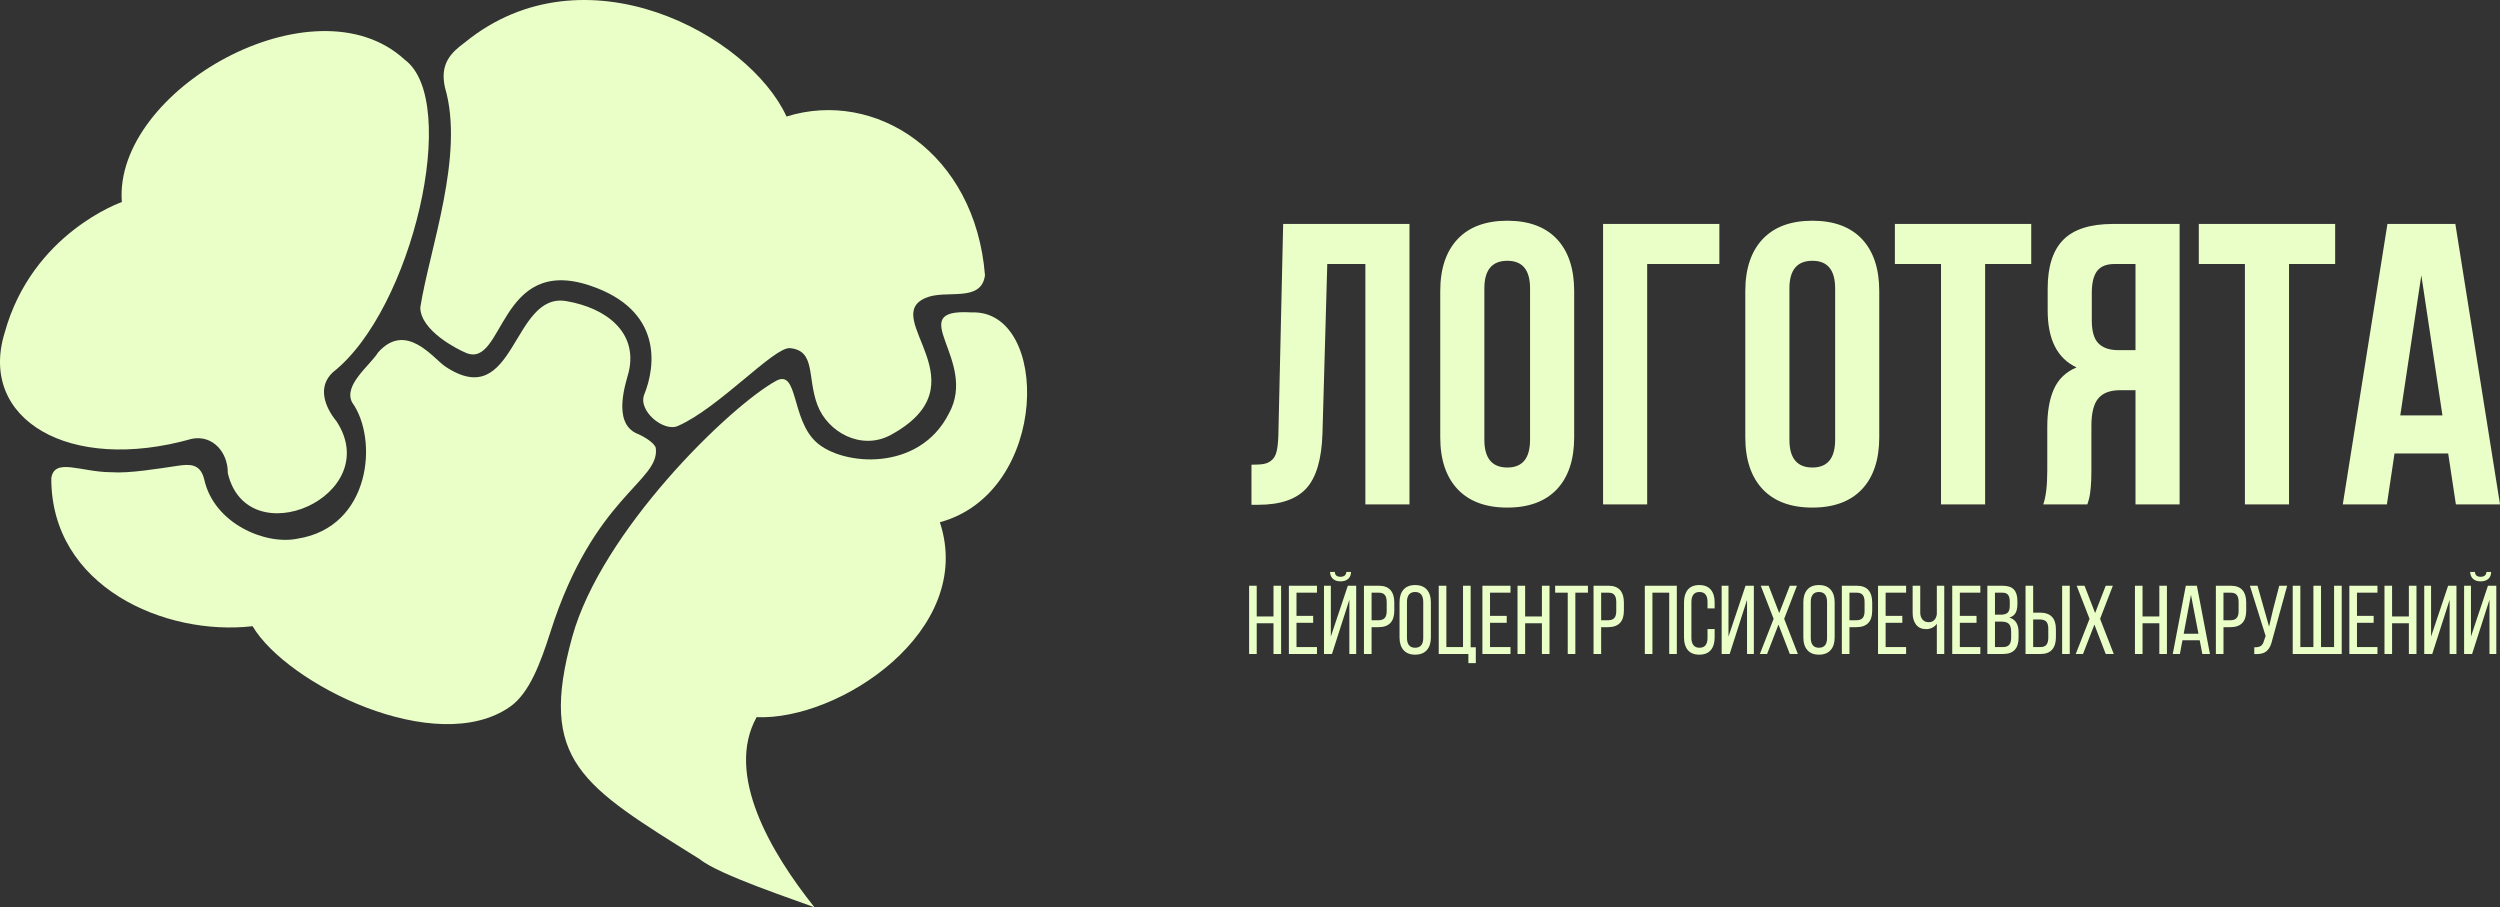
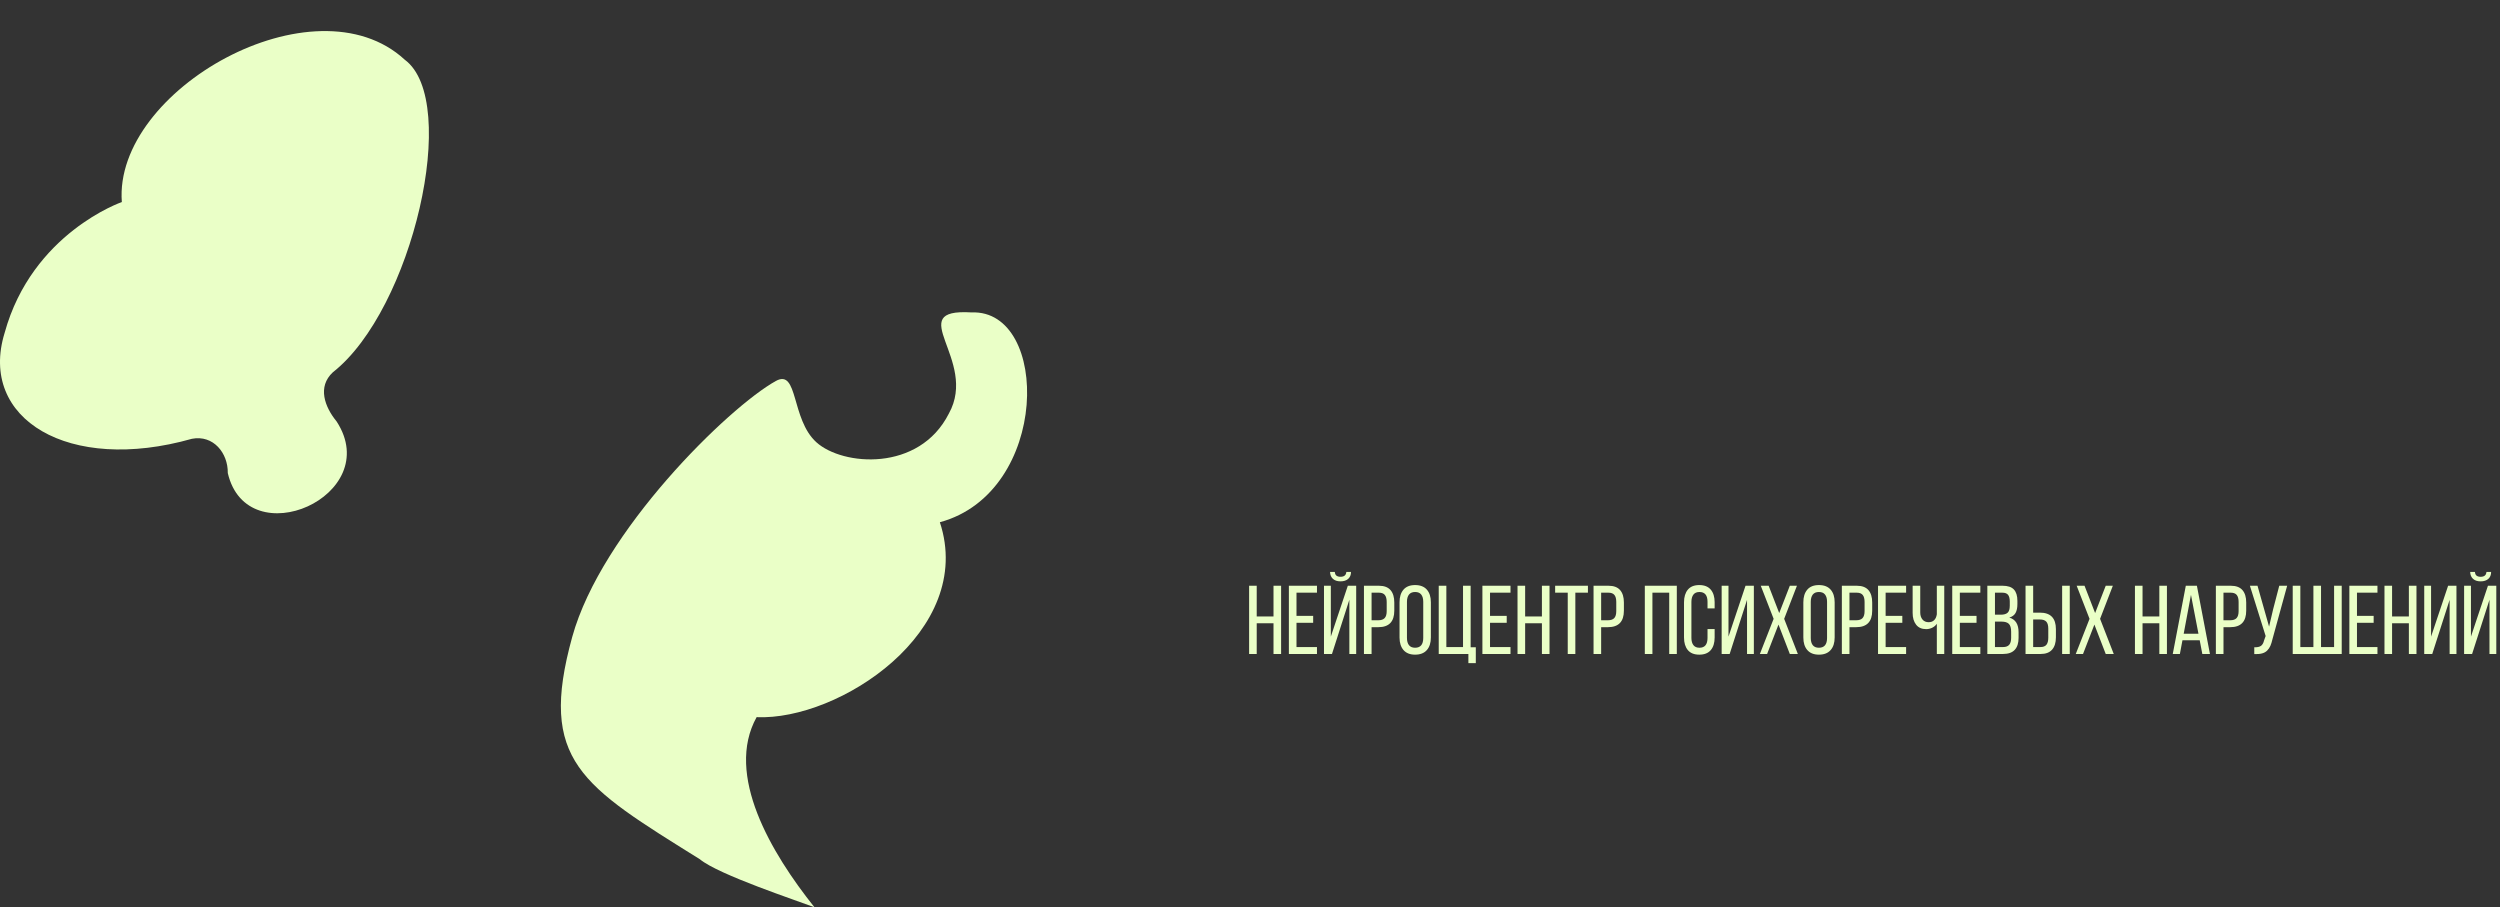
<svg xmlns="http://www.w3.org/2000/svg" width="124" height="45" viewBox="0 0 124 45" fill="none">
  <rect x="0" y="0" width="124" height="45" fill="#333333" stroke="none" />
  <g clip-path="url(#clip0_1691_395274)">
-     <path d="M62.073 25.037V23.05C62.338 23.05 62.547 23.037 62.693 23.01C62.839 22.983 62.968 22.921 63.081 22.821C63.197 22.722 63.276 22.576 63.32 22.391C63.366 22.202 63.393 21.947 63.406 21.622L63.645 11.108H69.91V25.017H67.722V13.095H65.833L65.594 21.506C65.554 22.772 65.289 23.679 64.795 24.222C64.297 24.765 63.505 25.037 62.411 25.037H62.073L62.073 25.037ZM71.436 21.682V14.442C71.436 13.33 71.724 12.469 72.298 11.859C72.871 11.253 73.693 10.948 74.761 10.948C75.832 10.948 76.651 11.253 77.224 11.859C77.794 12.469 78.079 13.33 78.079 14.442V21.682C78.079 22.795 77.794 23.656 77.224 24.265C76.651 24.871 75.832 25.176 74.761 25.176C73.693 25.176 72.871 24.871 72.298 24.265C71.724 23.656 71.436 22.795 71.436 21.682ZM73.624 21.811C73.624 22.728 74.005 23.189 74.764 23.189C75.517 23.189 75.891 22.728 75.891 21.811V14.303C75.891 13.392 75.517 12.935 74.764 12.935C74.005 12.935 73.624 13.392 73.624 14.303V21.811ZM79.512 25.017V11.108H85.28V13.095H81.7V25.017H79.512ZM86.567 21.682V14.442C86.567 13.33 86.855 12.469 87.429 11.859C88.002 11.253 88.825 10.948 89.892 10.948C90.963 10.948 91.782 11.253 92.355 11.859C92.926 12.469 93.211 13.33 93.211 14.442V21.682C93.211 22.795 92.926 23.656 92.355 24.265C91.782 24.871 90.963 25.176 89.892 25.176C88.825 25.176 88.002 24.871 87.429 24.265C86.855 23.656 86.567 22.795 86.567 21.682ZM88.755 21.811C88.755 22.728 89.136 23.189 89.895 23.189C90.648 23.189 91.023 22.728 91.023 21.811V14.303C91.023 13.392 90.648 12.935 89.895 12.935C89.136 12.935 88.755 13.392 88.755 14.303V21.811ZM93.986 13.095V11.108H100.749V13.095H98.462V25.017H96.274V13.095H93.986ZM101.346 25.017C101.479 24.642 101.545 24.079 101.545 23.328V21.185C101.545 20.417 101.654 19.784 101.877 19.291C102.099 18.801 102.47 18.443 102.997 18.224C102.042 17.777 101.565 16.837 101.565 15.403V14.307C101.565 13.22 101.823 12.416 102.341 11.892C102.861 11.369 103.68 11.108 104.804 11.108H108.109V25.017H105.921V19.354H105.162C104.665 19.354 104.3 19.489 104.075 19.761C103.846 20.033 103.733 20.49 103.733 21.129V23.311C103.733 23.666 103.723 23.957 103.7 24.189C103.677 24.418 103.657 24.573 103.637 24.653C103.62 24.736 103.584 24.855 103.534 25.017H101.346V25.017ZM103.753 15.893C103.753 16.429 103.862 16.81 104.085 17.032C104.303 17.254 104.632 17.367 105.066 17.367H105.921V13.095H104.87C104.482 13.095 104.197 13.21 104.018 13.439C103.842 13.668 103.753 14.032 103.753 14.529V15.893V15.893ZM109.061 13.094V11.107H115.824V13.094H113.536V25.017H111.348V13.094H109.061ZM116.202 25.017L118.417 11.107H121.785L124 25.017H121.812L121.43 22.493H118.768L118.39 25.017H116.202ZM119.053 20.605H121.145L120.098 13.654L119.053 20.605Z" fill="#EAFFC7" />
-     <path d="M61.956 32.437V29.053H62.333V30.576H63.166V29.053H63.543V32.437H63.166V30.914H62.333V32.437H61.956ZM63.928 32.437V29.053H65.322V29.396H64.306V30.547H65.133V30.89H64.306V32.094H65.322V32.437H63.928ZM65.67 32.437V29.053H66.009V31.576L66.333 30.604L66.852 29.053H67.267V32.437H66.928V29.747L66.588 30.809L66.066 32.437H65.67L65.67 32.437ZM65.97 28.367H66.207C66.213 28.455 66.241 28.517 66.289 28.553C66.338 28.59 66.405 28.608 66.49 28.608C66.67 28.608 66.766 28.528 66.778 28.367H67.01C67.01 28.513 66.964 28.628 66.871 28.711C66.779 28.794 66.651 28.835 66.49 28.835C66.33 28.835 66.204 28.794 66.113 28.711C66.022 28.628 65.975 28.513 65.97 28.367ZM67.652 32.437V29.053H68.394C68.653 29.053 68.845 29.125 68.97 29.269C69.095 29.413 69.157 29.618 69.157 29.883V30.29C69.157 30.835 68.893 31.108 68.365 31.108H68.03V32.437H67.652V32.437ZM68.03 30.765H68.364C68.507 30.765 68.612 30.729 68.679 30.657C68.746 30.586 68.78 30.47 68.78 30.311V29.86C68.78 29.702 68.749 29.586 68.688 29.51C68.626 29.434 68.527 29.397 68.392 29.397H68.03V30.765L68.03 30.765ZM69.417 31.621V29.872C69.417 29.606 69.482 29.398 69.613 29.246C69.744 29.095 69.936 29.019 70.189 29.019C70.445 29.019 70.639 29.095 70.772 29.246C70.905 29.398 70.971 29.606 70.971 29.872V31.621C70.971 31.884 70.905 32.092 70.772 32.243C70.639 32.395 70.445 32.471 70.189 32.471C69.937 32.471 69.746 32.395 69.614 32.243C69.483 32.091 69.417 31.884 69.417 31.621ZM69.785 31.64C69.785 31.797 69.819 31.918 69.886 32.002C69.954 32.086 70.054 32.128 70.189 32.128C70.459 32.128 70.593 31.965 70.593 31.64V29.851C70.593 29.695 70.56 29.575 70.493 29.49C70.427 29.405 70.326 29.363 70.189 29.363C70.054 29.363 69.954 29.405 69.886 29.49C69.819 29.576 69.785 29.695 69.785 29.851V31.64ZM71.361 32.437V29.053H71.739V32.094H72.566V29.053H72.944V32.104H73.2V32.892H72.832V32.437H71.361ZM73.527 32.437V29.053H74.921V29.397H73.905V30.547H74.733V30.89H73.905V32.094H74.921V32.437H73.527ZM75.269 32.437V29.053H75.647V30.576H76.479V29.053H76.856V32.437H76.479V30.915H75.647V32.437H75.269ZM77.135 29.397V29.053H78.761V29.397H78.137V32.437H77.76V29.397H77.135H77.135ZM79.04 32.437V29.053H79.782C80.041 29.053 80.233 29.125 80.358 29.269C80.483 29.413 80.545 29.618 80.545 29.883V30.29C80.545 30.835 80.28 31.108 79.752 31.108H79.417V32.437H79.04V32.437ZM79.417 30.765H79.751C79.895 30.765 80 30.729 80.067 30.658C80.133 30.586 80.167 30.47 80.167 30.311V29.86C80.167 29.702 80.137 29.586 80.075 29.51C80.013 29.435 79.915 29.397 79.779 29.397H79.417V30.765L79.417 30.765ZM81.583 32.437V29.053H83.17V32.437H82.793V29.397H81.96V32.437H81.583H81.583ZM83.527 31.621V29.872C83.527 29.608 83.591 29.399 83.717 29.247C83.844 29.095 84.033 29.019 84.284 29.019C84.537 29.019 84.727 29.095 84.855 29.247C84.983 29.399 85.046 29.607 85.046 29.87V30.175H84.693V29.85C84.693 29.526 84.56 29.363 84.294 29.363C84.161 29.363 84.061 29.405 83.995 29.49C83.928 29.576 83.894 29.696 83.894 29.851V31.64C83.894 31.795 83.928 31.915 83.995 32.001C84.061 32.086 84.161 32.128 84.294 32.128C84.56 32.128 84.693 31.965 84.693 31.64V31.201H85.046V31.621C85.046 31.886 84.983 32.093 84.855 32.245C84.727 32.396 84.537 32.471 84.284 32.471C84.033 32.471 83.844 32.396 83.717 32.245C83.591 32.093 83.527 31.886 83.527 31.621V31.621ZM85.394 32.437V29.053H85.733V31.576L86.044 30.647L86.578 29.053H86.991V32.437H86.653V29.753L86.29 30.88L85.791 32.438H85.394L85.394 32.437ZM87.29 32.437L87.972 30.694L87.334 29.053H87.725L88.249 30.408L88.775 29.053H89.128L88.495 30.694L89.173 32.437H88.775L88.213 30.979L87.649 32.437H87.29H87.29ZM89.446 31.621V29.872C89.446 29.606 89.511 29.398 89.642 29.246C89.772 29.095 89.964 29.019 90.218 29.019C90.473 29.019 90.668 29.095 90.8 29.246C90.933 29.398 90.999 29.606 90.999 29.872V31.621C90.999 31.884 90.933 32.092 90.8 32.243C90.668 32.395 90.473 32.471 90.218 32.471C89.966 32.471 89.774 32.395 89.643 32.243C89.511 32.091 89.446 31.884 89.446 31.621ZM89.814 31.64C89.814 31.797 89.848 31.918 89.914 32.002C89.982 32.086 90.083 32.128 90.218 32.128C90.487 32.128 90.622 31.965 90.622 31.64V29.851C90.622 29.695 90.589 29.575 90.522 29.49C90.456 29.405 90.354 29.363 90.218 29.363C90.083 29.363 89.982 29.405 89.914 29.49C89.848 29.576 89.814 29.695 89.814 29.851V31.64ZM91.356 32.437V29.053H92.098C92.357 29.053 92.549 29.125 92.674 29.269C92.799 29.413 92.861 29.618 92.861 29.883V30.29C92.861 30.835 92.596 31.108 92.068 31.108H91.733V32.437H91.356V32.437ZM91.733 30.765H92.067C92.21 30.765 92.316 30.729 92.382 30.658C92.449 30.586 92.483 30.47 92.483 30.311V29.86C92.483 29.702 92.453 29.586 92.391 29.51C92.329 29.435 92.231 29.397 92.095 29.397H91.733V30.765L91.733 30.765ZM93.15 32.437V29.053H94.543V29.397H93.527V30.547H94.355V30.89H93.527V32.094H94.543V32.437H93.15ZM94.867 30.403V29.053H95.244V30.376C95.244 30.521 95.281 30.639 95.355 30.728C95.429 30.817 95.531 30.861 95.661 30.861C95.775 30.861 95.866 30.828 95.934 30.76C96.004 30.692 96.048 30.594 96.067 30.465V29.053H96.435V32.438H96.067V30.939C96.009 31.024 95.932 31.09 95.837 31.136C95.742 31.182 95.642 31.205 95.538 31.205C95.319 31.205 95.153 31.131 95.038 30.983C94.924 30.835 94.867 30.642 94.867 30.403L94.867 30.403ZM96.831 32.437V29.053H98.225V29.397H97.208V30.547H98.036V30.89H97.208V32.094H98.225V32.437H96.831ZM98.572 32.437V29.053H99.328C99.585 29.053 99.772 29.115 99.888 29.238C100.004 29.362 100.063 29.55 100.063 29.803V29.961C100.063 30.147 100.032 30.294 99.971 30.404C99.909 30.512 99.806 30.59 99.662 30.633C99.967 30.719 100.121 30.96 100.121 31.358V31.643C100.121 31.902 100.057 32.099 99.929 32.234C99.802 32.37 99.609 32.437 99.349 32.437H98.572H98.572ZM98.95 32.094H99.352C99.49 32.094 99.592 32.057 99.656 31.982C99.721 31.907 99.753 31.791 99.753 31.634V31.334C99.753 31.151 99.716 31.021 99.641 30.945C99.566 30.87 99.445 30.832 99.278 30.832H98.95V32.094ZM98.95 30.489H99.237C99.393 30.489 99.507 30.456 99.578 30.391C99.65 30.326 99.685 30.208 99.685 30.039V29.841C99.685 29.688 99.657 29.576 99.6 29.504C99.543 29.432 99.449 29.397 99.317 29.397H98.95V30.489V30.489ZM100.467 32.437V29.053H100.845V30.387H101.18C101.708 30.387 101.973 30.66 101.973 31.205V31.611C101.973 31.875 101.91 32.079 101.784 32.222C101.659 32.366 101.467 32.438 101.21 32.438H100.467V32.437ZM100.845 32.094H101.207C101.343 32.094 101.441 32.056 101.503 31.98C101.565 31.903 101.595 31.786 101.595 31.629V31.181C101.595 31.019 101.561 30.903 101.495 30.832C101.427 30.762 101.323 30.726 101.179 30.726H100.845V32.094H100.845ZM102.282 32.437V29.053H102.66V32.437H102.282ZM102.958 32.437L103.641 30.694L103.003 29.053H103.393L103.918 30.408L104.444 29.053H104.797L104.164 30.694L104.842 32.437H104.444L103.882 30.979L103.318 32.437H102.959H102.958ZM105.893 32.437V29.053H106.27V30.576H107.103V29.053H107.48V32.437H107.103V30.915H106.27V32.437H105.893ZM107.769 32.437L108.416 29.053H108.966L109.613 32.437H109.235L109.105 31.756H108.25L108.122 32.437H107.769H107.769ZM108.311 31.432H109.043L108.672 29.504L108.311 31.432ZM109.907 32.437V29.053H110.649C110.908 29.053 111.1 29.125 111.225 29.269C111.35 29.413 111.412 29.618 111.412 29.883V30.29C111.412 30.835 111.148 31.108 110.619 31.108H110.285V32.437H109.907V32.437ZM110.285 30.765H110.619C110.762 30.765 110.867 30.729 110.934 30.658C111.001 30.586 111.035 30.47 111.035 30.311V29.86C111.035 29.702 111.004 29.586 110.943 29.51C110.881 29.435 110.782 29.397 110.647 29.397H110.284V30.765L110.285 30.765ZM111.594 29.053H111.972L112.305 30.229L112.546 31.081L112.745 30.229L113.051 29.053H113.443L112.717 31.694C112.686 31.831 112.65 31.943 112.613 32.031C112.574 32.12 112.521 32.198 112.453 32.267C112.385 32.335 112.299 32.383 112.195 32.41C112.091 32.438 111.963 32.449 111.812 32.442V32.104C111.957 32.11 112.066 32.087 112.14 32.038C112.213 31.988 112.266 31.898 112.297 31.768L112.376 31.547L111.595 29.053L111.594 29.053ZM113.719 32.437V29.053H114.097V32.094H114.745V29.053H115.123V32.094H115.771V29.053H116.149V32.437H113.719H113.719ZM116.528 32.437V29.053H117.922V29.397H116.906V30.547H117.733V30.89H116.906V32.094H117.922V32.437H116.528ZM118.27 32.437V29.053H118.647V30.576H119.48V29.053H119.857V32.437H119.48V30.915H118.647V32.437H118.27ZM120.242 32.437V29.053H120.581V31.576L120.892 30.647L121.426 29.053H121.84V32.437H121.501V29.753L121.139 30.88L120.639 32.438H120.243L120.242 32.437ZM122.22 32.437V29.053H122.559V31.576L122.883 30.604L123.402 29.053H123.817V32.437H123.478V29.748L123.138 30.81L122.616 32.437H122.22L122.22 32.437ZM122.52 28.367H122.757C122.764 28.456 122.791 28.517 122.84 28.554C122.888 28.59 122.955 28.609 123.04 28.609C123.22 28.609 123.316 28.528 123.328 28.367H123.56C123.56 28.513 123.514 28.629 123.422 28.712C123.329 28.794 123.202 28.836 123.04 28.836C122.881 28.836 122.755 28.795 122.664 28.712C122.572 28.629 122.525 28.513 122.52 28.367Z" fill="#EAFFC7" />
+     <path d="M61.956 32.437V29.053H62.333V30.576H63.166V29.053H63.543V32.437H63.166V30.914H62.333V32.437H61.956ZM63.928 32.437V29.053H65.322V29.396H64.306V30.547H65.133V30.89H64.306V32.094H65.322V32.437H63.928ZM65.67 32.437V29.053H66.009V31.576L66.333 30.604L66.852 29.053H67.267V32.437H66.928V29.747L66.588 30.809L66.066 32.437H65.67L65.67 32.437ZM65.97 28.367H66.207C66.213 28.455 66.241 28.517 66.289 28.553C66.338 28.59 66.405 28.608 66.49 28.608C66.67 28.608 66.766 28.528 66.778 28.367H67.01C67.01 28.513 66.964 28.628 66.871 28.711C66.779 28.794 66.651 28.835 66.49 28.835C66.33 28.835 66.204 28.794 66.113 28.711C66.022 28.628 65.975 28.513 65.97 28.367ZM67.652 32.437V29.053H68.394C68.653 29.053 68.845 29.125 68.97 29.269C69.095 29.413 69.157 29.618 69.157 29.883V30.29C69.157 30.835 68.893 31.108 68.365 31.108H68.03V32.437H67.652V32.437ZM68.03 30.765H68.364C68.507 30.765 68.612 30.729 68.679 30.657C68.746 30.586 68.78 30.47 68.78 30.311V29.86C68.78 29.702 68.749 29.586 68.688 29.51C68.626 29.434 68.527 29.397 68.392 29.397H68.03V30.765L68.03 30.765ZM69.417 31.621V29.872C69.417 29.606 69.482 29.398 69.613 29.246C69.744 29.095 69.936 29.019 70.189 29.019C70.445 29.019 70.639 29.095 70.772 29.246C70.905 29.398 70.971 29.606 70.971 29.872V31.621C70.971 31.884 70.905 32.092 70.772 32.243C70.639 32.395 70.445 32.471 70.189 32.471C69.937 32.471 69.746 32.395 69.614 32.243C69.483 32.091 69.417 31.884 69.417 31.621ZM69.785 31.64C69.785 31.797 69.819 31.918 69.886 32.002C69.954 32.086 70.054 32.128 70.189 32.128C70.459 32.128 70.593 31.965 70.593 31.64V29.851C70.593 29.695 70.56 29.575 70.493 29.49C70.427 29.405 70.326 29.363 70.189 29.363C70.054 29.363 69.954 29.405 69.886 29.49C69.819 29.576 69.785 29.695 69.785 29.851V31.64ZM71.361 32.437V29.053H71.739V32.094H72.566V29.053H72.944V32.104H73.2V32.892H72.832V32.437H71.361ZM73.527 32.437V29.053H74.921V29.397H73.905V30.547H74.733V30.89H73.905V32.094H74.921V32.437H73.527ZM75.269 32.437V29.053H75.647V30.576H76.479V29.053H76.856V32.437H76.479V30.915H75.647V32.437H75.269ZM77.135 29.397V29.053H78.761V29.397H78.137V32.437H77.76V29.397H77.135H77.135ZM79.04 32.437V29.053H79.782C80.041 29.053 80.233 29.125 80.358 29.269C80.483 29.413 80.545 29.618 80.545 29.883V30.29C80.545 30.835 80.28 31.108 79.752 31.108H79.417V32.437H79.04V32.437ZM79.417 30.765H79.751C79.895 30.765 80 30.729 80.067 30.658C80.133 30.586 80.167 30.47 80.167 30.311V29.86C80.167 29.702 80.137 29.586 80.075 29.51C80.013 29.435 79.915 29.397 79.779 29.397H79.417V30.765L79.417 30.765ZM81.583 32.437V29.053H83.17V32.437H82.793V29.397H81.96V32.437H81.583H81.583ZM83.527 31.621V29.872C83.527 29.608 83.591 29.399 83.717 29.247C83.844 29.095 84.033 29.019 84.284 29.019C84.537 29.019 84.727 29.095 84.855 29.247C84.983 29.399 85.046 29.607 85.046 29.87V30.175H84.693V29.85C84.693 29.526 84.56 29.363 84.294 29.363C84.161 29.363 84.061 29.405 83.995 29.49C83.928 29.576 83.894 29.696 83.894 29.851V31.64C83.894 31.795 83.928 31.915 83.995 32.001C84.061 32.086 84.161 32.128 84.294 32.128C84.56 32.128 84.693 31.965 84.693 31.64V31.201H85.046V31.621C85.046 31.886 84.983 32.093 84.855 32.245C84.727 32.396 84.537 32.471 84.284 32.471C84.033 32.471 83.844 32.396 83.717 32.245C83.591 32.093 83.527 31.886 83.527 31.621V31.621ZM85.394 32.437V29.053H85.733V31.576L86.044 30.647L86.578 29.053H86.991V32.437H86.653V29.753L86.29 30.88L85.791 32.438H85.394L85.394 32.437ZM87.29 32.437L87.972 30.694L87.334 29.053H87.725L88.249 30.408L88.775 29.053H89.128L88.495 30.694L89.173 32.437H88.775L88.213 30.979L87.649 32.437H87.29H87.29ZM89.446 31.621V29.872C89.446 29.606 89.511 29.398 89.642 29.246C89.772 29.095 89.964 29.019 90.218 29.019C90.473 29.019 90.668 29.095 90.8 29.246C90.933 29.398 90.999 29.606 90.999 29.872V31.621C90.999 31.884 90.933 32.092 90.8 32.243C90.668 32.395 90.473 32.471 90.218 32.471C89.966 32.471 89.774 32.395 89.643 32.243C89.511 32.091 89.446 31.884 89.446 31.621ZM89.814 31.64C89.814 31.797 89.848 31.918 89.914 32.002C89.982 32.086 90.083 32.128 90.218 32.128C90.487 32.128 90.622 31.965 90.622 31.64V29.851C90.622 29.695 90.589 29.575 90.522 29.49C90.456 29.405 90.354 29.363 90.218 29.363C90.083 29.363 89.982 29.405 89.914 29.49C89.848 29.576 89.814 29.695 89.814 29.851V31.64ZM91.356 32.437V29.053H92.098C92.357 29.053 92.549 29.125 92.674 29.269C92.799 29.413 92.861 29.618 92.861 29.883V30.29C92.861 30.835 92.596 31.108 92.068 31.108H91.733V32.437H91.356V32.437ZM91.733 30.765H92.067C92.21 30.765 92.316 30.729 92.382 30.658C92.449 30.586 92.483 30.47 92.483 30.311V29.86C92.483 29.702 92.453 29.586 92.391 29.51C92.329 29.435 92.231 29.397 92.095 29.397H91.733V30.765L91.733 30.765ZM93.15 32.437V29.053H94.543V29.397H93.527V30.547H94.355V30.89H93.527V32.094H94.543V32.437H93.15ZM94.867 30.403V29.053H95.244V30.376C95.244 30.521 95.281 30.639 95.355 30.728C95.429 30.817 95.531 30.861 95.661 30.861C95.775 30.861 95.866 30.828 95.934 30.76C96.004 30.692 96.048 30.594 96.067 30.465V29.053H96.435V32.438H96.067V30.939C96.009 31.024 95.932 31.09 95.837 31.136C95.742 31.182 95.642 31.205 95.538 31.205C95.319 31.205 95.153 31.131 95.038 30.983C94.924 30.835 94.867 30.642 94.867 30.403L94.867 30.403ZM96.831 32.437V29.053H98.225V29.397H97.208V30.547H98.036V30.89H97.208V32.094H98.225V32.437H96.831ZM98.572 32.437V29.053H99.328C99.585 29.053 99.772 29.115 99.888 29.238C100.004 29.362 100.063 29.55 100.063 29.803V29.961C100.063 30.147 100.032 30.294 99.971 30.404C99.909 30.512 99.806 30.59 99.662 30.633C99.967 30.719 100.121 30.96 100.121 31.358V31.643C100.121 31.902 100.057 32.099 99.929 32.234C99.802 32.37 99.609 32.437 99.349 32.437H98.572H98.572ZM98.95 32.094H99.352C99.49 32.094 99.592 32.057 99.656 31.982C99.721 31.907 99.753 31.791 99.753 31.634V31.334C99.753 31.151 99.716 31.021 99.641 30.945C99.566 30.87 99.445 30.832 99.278 30.832H98.95V32.094ZM98.95 30.489H99.237C99.393 30.489 99.507 30.456 99.578 30.391C99.65 30.326 99.685 30.208 99.685 30.039V29.841C99.685 29.688 99.657 29.576 99.6 29.504C99.543 29.432 99.449 29.397 99.317 29.397H98.95V30.489V30.489ZM100.467 32.437V29.053H100.845V30.387H101.18C101.708 30.387 101.973 30.66 101.973 31.205V31.611C101.973 31.875 101.91 32.079 101.784 32.222C101.659 32.366 101.467 32.438 101.21 32.438H100.467V32.437ZM100.845 32.094H101.207C101.343 32.094 101.441 32.056 101.503 31.98C101.565 31.903 101.595 31.786 101.595 31.629V31.181C101.595 31.019 101.561 30.903 101.495 30.832C101.427 30.762 101.323 30.726 101.179 30.726H100.845V32.094H100.845ZM102.282 32.437V29.053H102.66V32.437H102.282ZM102.958 32.437L103.641 30.694L103.003 29.053H103.393L103.918 30.408L104.444 29.053H104.797L104.164 30.694L104.842 32.437H104.444L103.882 30.979L103.318 32.437H102.959H102.958ZM105.893 32.437V29.053H106.27V30.576H107.103V29.053H107.48V32.437H107.103V30.915H106.27V32.437H105.893ZM107.769 32.437L108.416 29.053H108.966L109.613 32.437H109.235L109.105 31.756H108.25L108.122 32.437H107.769ZM108.311 31.432H109.043L108.672 29.504L108.311 31.432ZM109.907 32.437V29.053H110.649C110.908 29.053 111.1 29.125 111.225 29.269C111.35 29.413 111.412 29.618 111.412 29.883V30.29C111.412 30.835 111.148 31.108 110.619 31.108H110.285V32.437H109.907V32.437ZM110.285 30.765H110.619C110.762 30.765 110.867 30.729 110.934 30.658C111.001 30.586 111.035 30.47 111.035 30.311V29.86C111.035 29.702 111.004 29.586 110.943 29.51C110.881 29.435 110.782 29.397 110.647 29.397H110.284V30.765L110.285 30.765ZM111.594 29.053H111.972L112.305 30.229L112.546 31.081L112.745 30.229L113.051 29.053H113.443L112.717 31.694C112.686 31.831 112.65 31.943 112.613 32.031C112.574 32.12 112.521 32.198 112.453 32.267C112.385 32.335 112.299 32.383 112.195 32.41C112.091 32.438 111.963 32.449 111.812 32.442V32.104C111.957 32.11 112.066 32.087 112.14 32.038C112.213 31.988 112.266 31.898 112.297 31.768L112.376 31.547L111.595 29.053L111.594 29.053ZM113.719 32.437V29.053H114.097V32.094H114.745V29.053H115.123V32.094H115.771V29.053H116.149V32.437H113.719H113.719ZM116.528 32.437V29.053H117.922V29.397H116.906V30.547H117.733V30.89H116.906V32.094H117.922V32.437H116.528ZM118.27 32.437V29.053H118.647V30.576H119.48V29.053H119.857V32.437H119.48V30.915H118.647V32.437H118.27ZM120.242 32.437V29.053H120.581V31.576L120.892 30.647L121.426 29.053H121.84V32.437H121.501V29.753L121.139 30.88L120.639 32.438H120.243L120.242 32.437ZM122.22 32.437V29.053H122.559V31.576L122.883 30.604L123.402 29.053H123.817V32.437H123.478V29.748L123.138 30.81L122.616 32.437H122.22L122.22 32.437ZM122.52 28.367H122.757C122.764 28.456 122.791 28.517 122.84 28.554C122.888 28.59 122.955 28.609 123.04 28.609C123.22 28.609 123.316 28.528 123.328 28.367H123.56C123.56 28.513 123.514 28.629 123.422 28.712C123.329 28.794 123.202 28.836 123.04 28.836C122.881 28.836 122.755 28.795 122.664 28.712C122.572 28.629 122.525 28.513 122.52 28.367Z" fill="#EAFFC7" />
    <path d="M0.23 16.509C1.595 11.553 6.043 10.022 6.043 10.022C5.616 4.46 15.606 -1.163 20.076 2.962C22.848 5.012 20.459 15.369 16.51 18.465C15.729 19.189 16.11 20.19 16.696 20.904C19.093 24.593 12.266 27.598 11.298 23.463C11.314 22.471 10.58 21.559 9.52 21.764C3.411 23.498 -1.086 20.782 0.23 16.509Z" fill="#EAFFC7" />
-     <path d="M2.545 23.714C2.703 22.682 4.014 23.42 5.518 23.422C6.394 23.49 7.875 23.241 8.811 23.104C9.387 23.02 9.931 22.975 10.128 23.771C10.608 25.977 13.18 27.052 14.762 26.717C18.397 26.145 18.78 21.778 17.464 19.957C17.021 19.099 18.351 18.129 18.759 17.475C20.147 15.921 21.497 17.786 22.086 18.179C25.58 20.506 25.378 14.466 28.094 14.936C30.082 15.279 31.629 16.483 31.191 18.422C31.088 18.871 30.309 20.966 31.609 21.513C32.085 21.713 32.504 22.036 32.528 22.23C32.732 23.896 29.452 24.589 27.305 31.334C26.808 32.895 26.253 34.385 25.3 35.053C21.637 37.614 14.229 33.943 12.528 31.059C8.185 31.562 2.523 29.101 2.545 23.713V23.714Z" fill="#EAFFC7" />
-     <path d="M20.847 15.25C21.303 12.344 23.059 7.694 22.07 4.339C21.809 3.164 22.36 2.619 23.064 2.099C28.991 -2.721 37.153 1.725 39.011 5.78C43.401 4.406 48.369 7.562 48.855 13.653C48.669 15.039 46.923 14.338 45.917 14.775C43.598 15.744 48.887 19.05 44.142 21.594C42.698 22.346 41.049 21.432 40.543 20.083C40.031 18.719 40.468 17.393 39.185 17.268C38.404 17.191 35.659 20.235 33.623 21.128C32.912 21.44 31.628 20.37 31.956 19.564C32.536 18.136 32.858 15.367 29.261 14.163C24.716 12.642 25.015 18.292 23.117 17.504C22.695 17.329 20.861 16.409 20.846 15.25L20.847 15.25Z" fill="#EAFFC7" />
    <path d="M48.186 15.496C44.721 15.287 48.549 17.845 47.063 20.513C45.592 23.424 41.79 23.113 40.491 21.935C39.225 20.789 39.603 18.274 38.48 18.898C36.143 20.196 29.832 26.35 28.383 31.59C26.679 37.75 28.851 38.959 34.715 42.62C35.63 43.383 39.569 44.684 40.397 45C38.25 42.312 35.945 38.424 37.528 35.571C41.608 35.751 48.4 31.297 46.617 25.903C52.09 24.416 52.096 15.336 48.186 15.496Z" fill="#EAFFC7" />
  </g>
  <defs>
    <clipPath id="clip0_1691_395274">
      <rect width="124" height="45" fill="white" />
    </clipPath>
  </defs>
</svg>